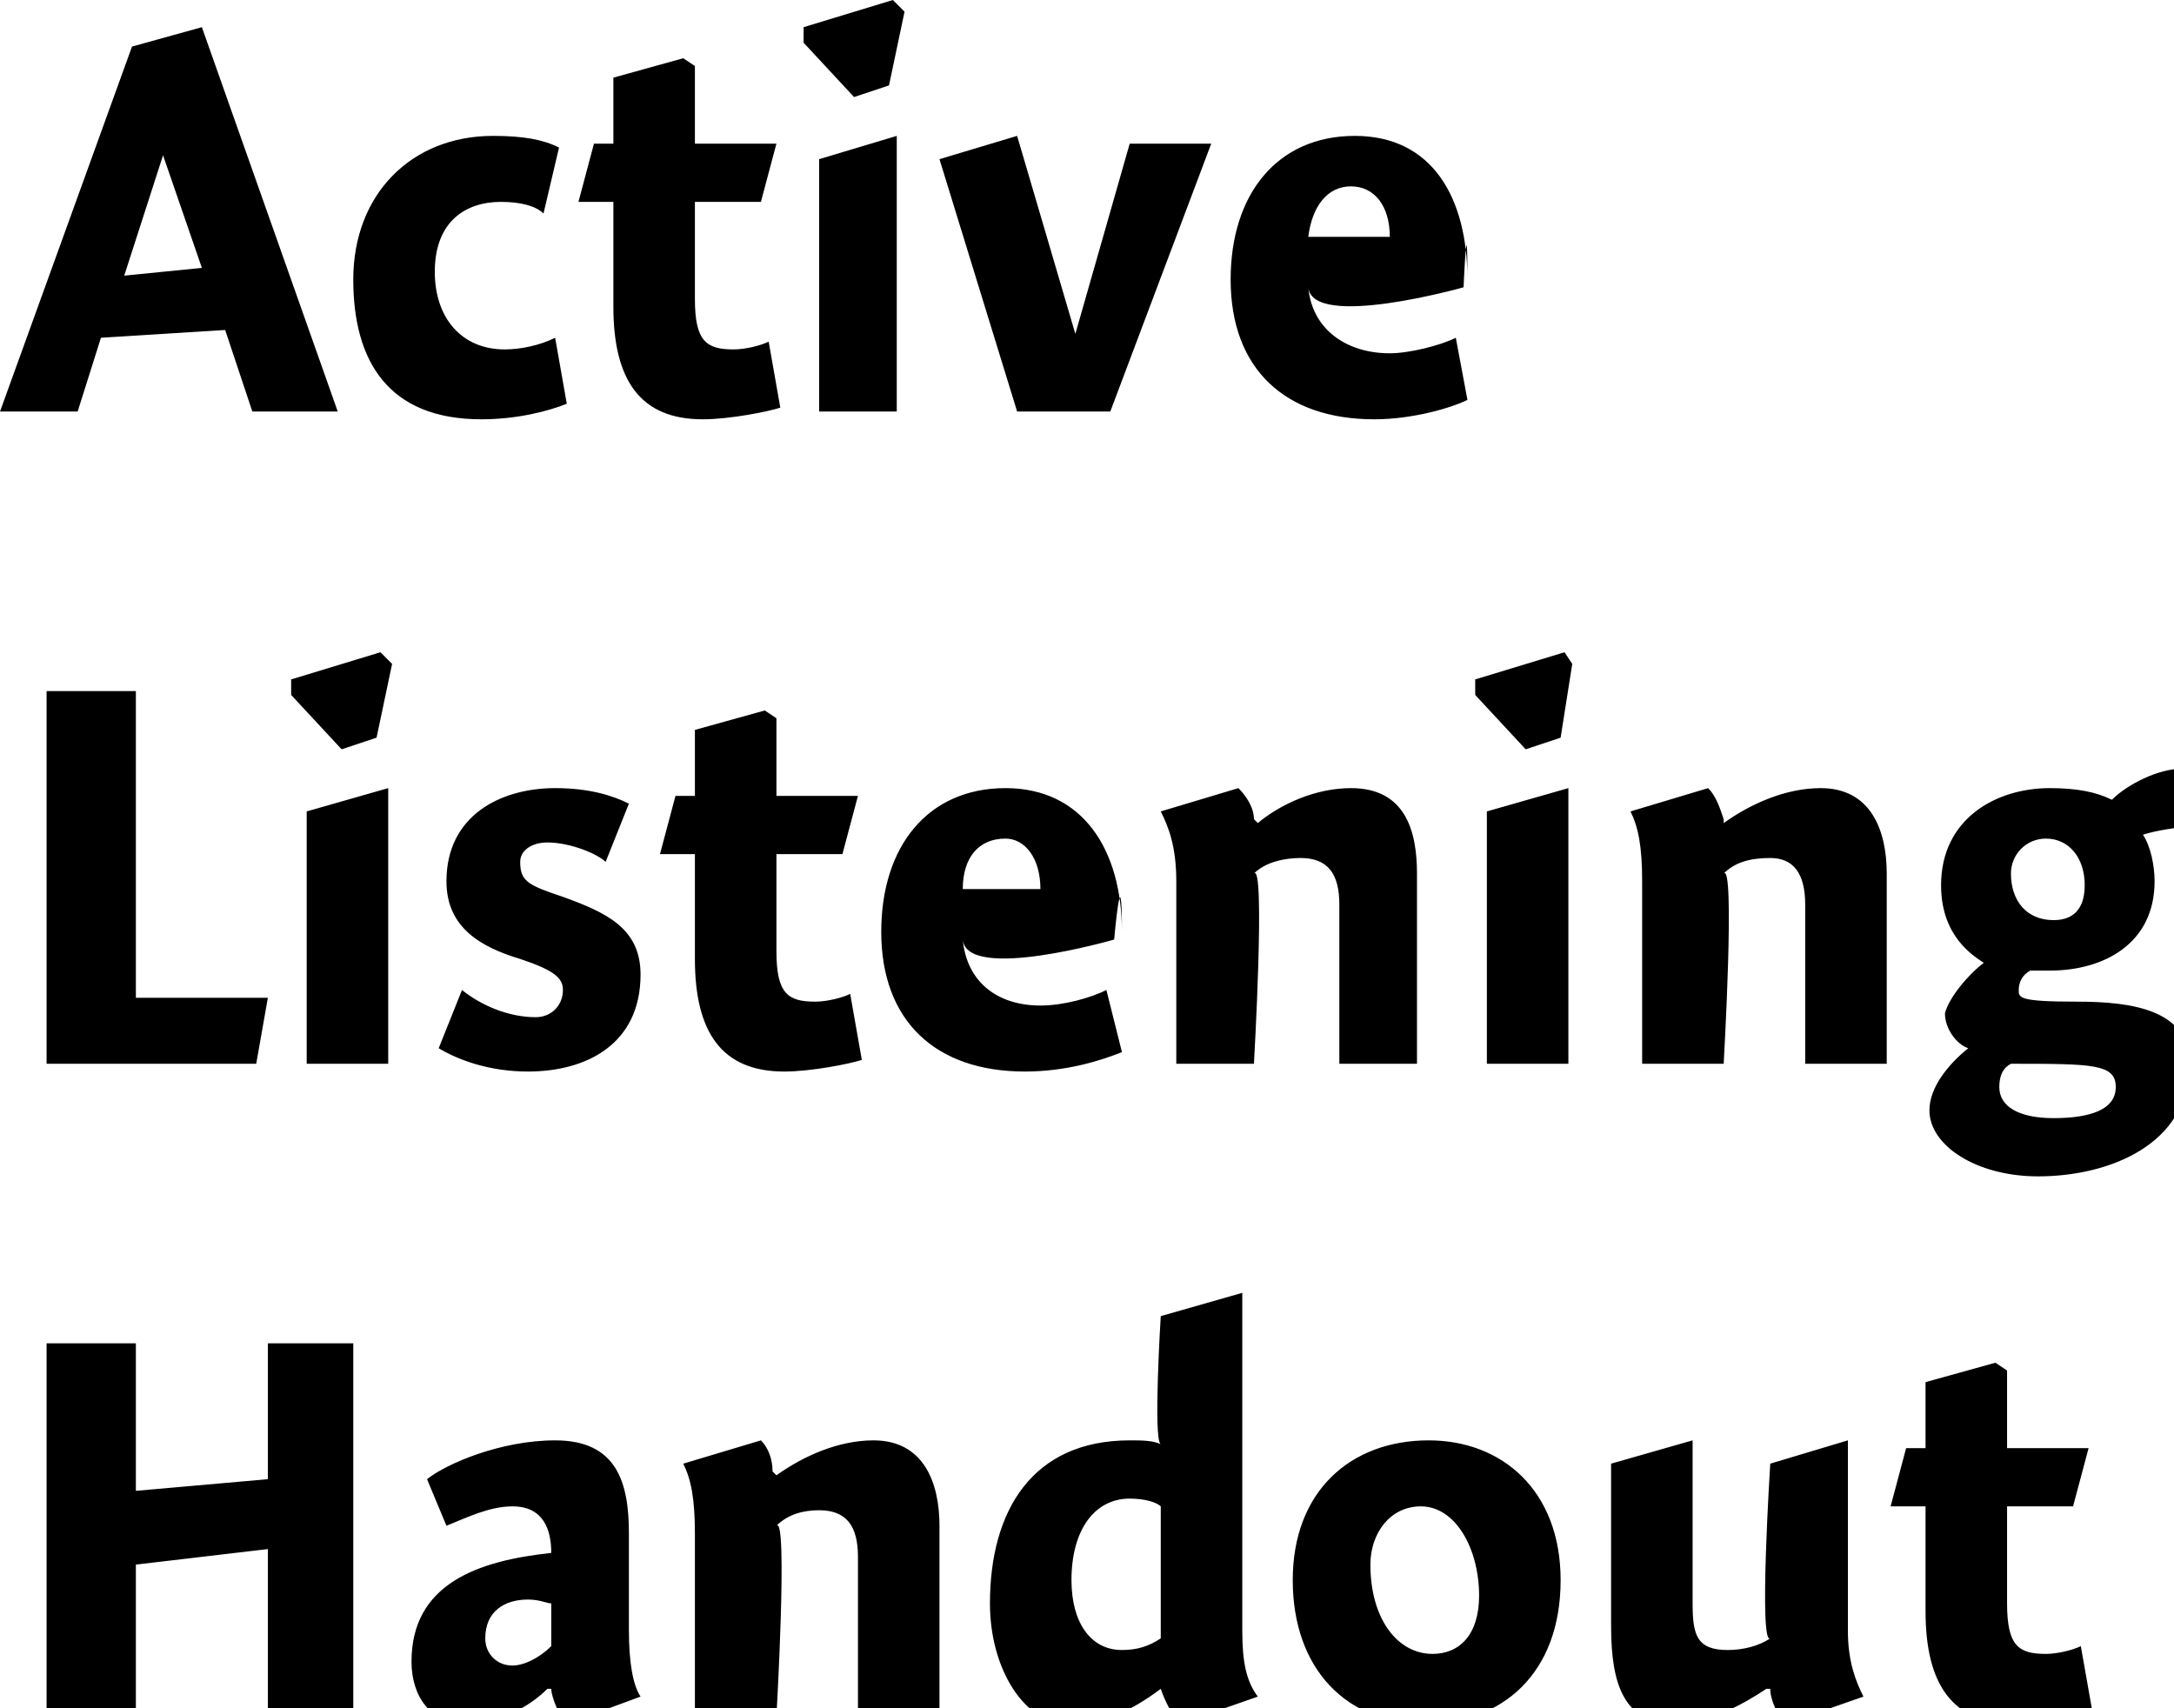
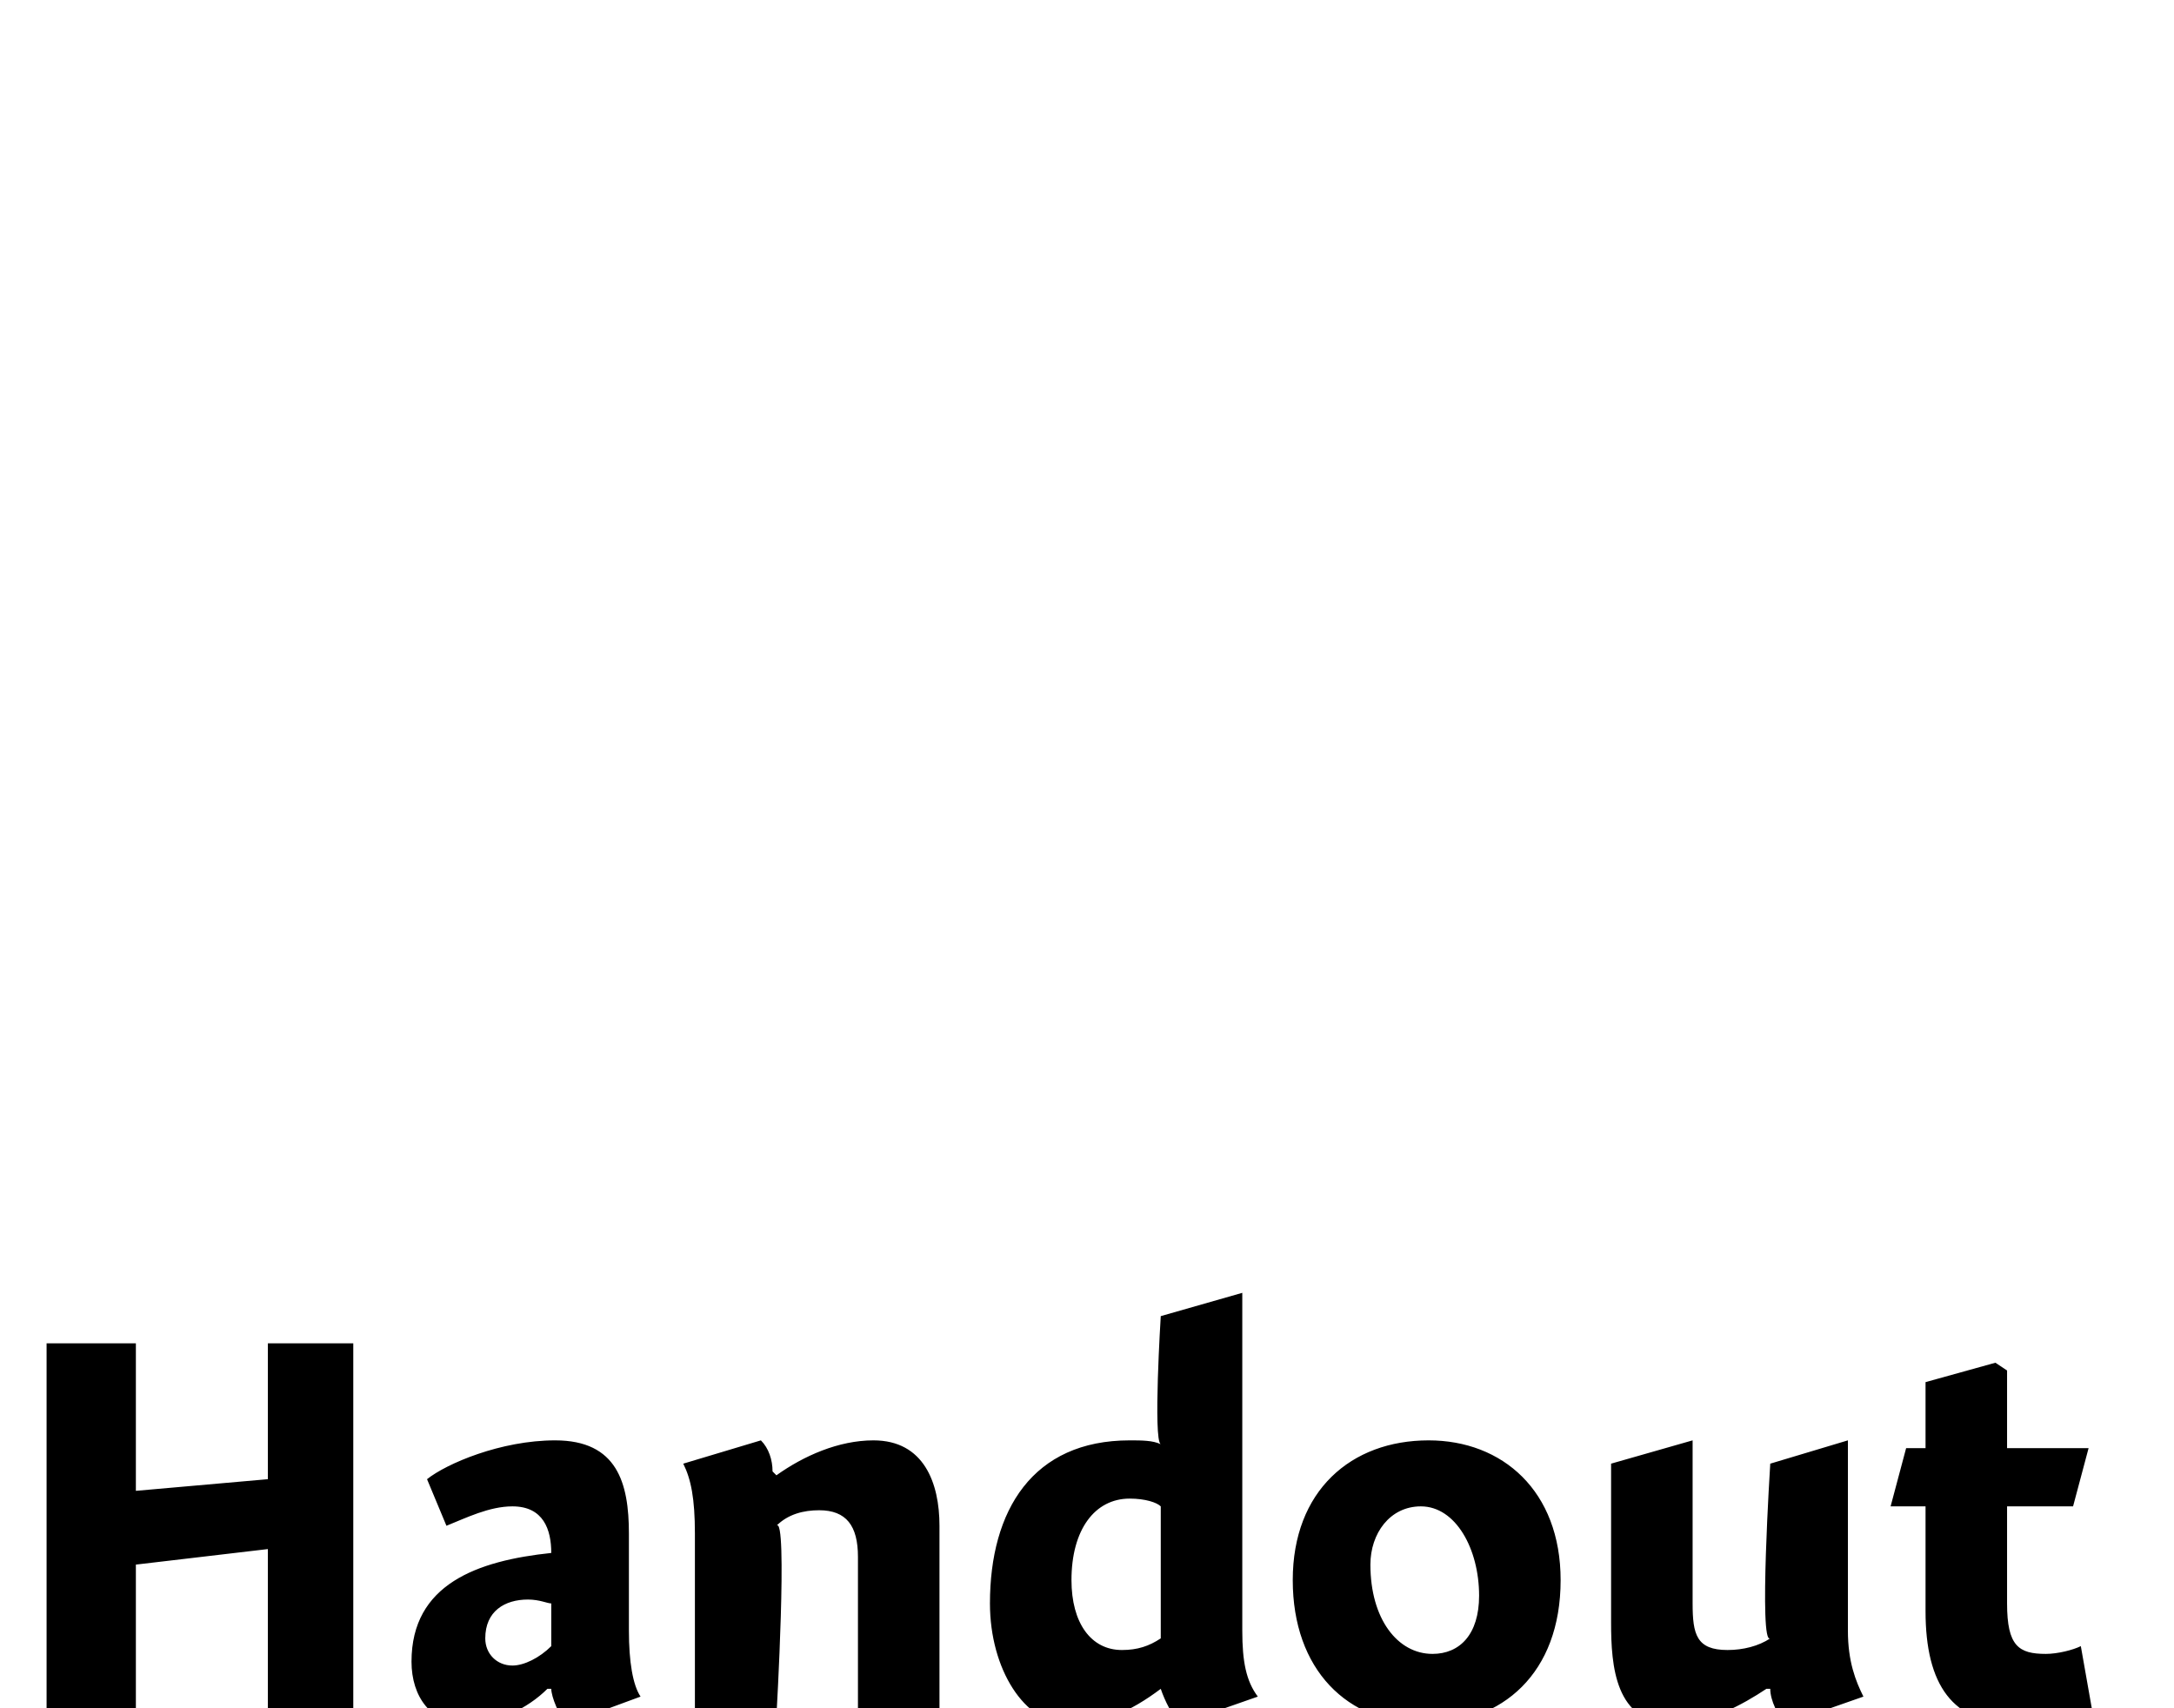
<svg xmlns="http://www.w3.org/2000/svg" version="1.1" style="left: -0.06% !important; width: 48.65% !important;top: 1.13% !important; height65.24% !important;" width="56px" height="44px" viewBox="0 0 56 44">
  <desc>Active Listening Handout</desc>
  <defs />
  <g id="Group4956">
    <path d="M 3.5 38.4 L 6.9 38.1 L 6.9 34.6 L 9.1 34.6 L 9.1 44.2 L 6.9 44.2 L 6.9 39.9 L 3.5 40.3 L 3.5 44.2 L 1.2 44.2 L 1.2 34.6 L 3.5 34.6 L 3.5 38.4 Z M 14.6 44.4 C 14.4 44.2 14.2 43.7 14.2 43.5 C 14.2 43.5 14.1 43.5 14.1 43.5 C 13.6 44.0 12.8 44.4 12.0 44.4 C 11.1 44.4 10.6 43.7 10.6 42.8 C 10.6 40.8 12.3 40.2 14.2 40.0 C 14.2 39.4 14.0 38.8 13.2 38.8 C 12.6 38.8 12.0 39.1 11.5 39.3 C 11.5 39.3 11.0 38.1 11.0 38.1 C 11.5 37.7 12.9 37.1 14.3 37.1 C 15.9 37.1 16.2 38.2 16.2 39.5 C 16.2 39.5 16.2 42.0 16.2 42.0 C 16.2 42.8 16.3 43.4 16.5 43.7 C 16.5 43.7 14.6 44.4 14.6 44.4 Z M 14.2 41.3 C 14.1 41.3 13.9 41.2 13.6 41.2 C 13.0 41.2 12.5 41.5 12.5 42.2 C 12.5 42.6 12.8 42.9 13.2 42.9 C 13.5 42.9 13.9 42.7 14.2 42.4 C 14.2 42.4 14.2 41.3 14.2 41.3 Z M 19.9 37.9 C 19.9 37.9 20.0 38.0 20.0 38.0 C 20.7 37.5 21.6 37.1 22.5 37.1 C 23.8 37.1 24.2 38.2 24.2 39.3 C 24.2 38.2 24.2 44.2 24.2 44.2 L 22.1 44.2 C 22.1 44.2 22.1 39.3 22.1 40.1 C 22.1 39.3 21.8 38.9 21.1 38.9 C 20.7 38.9 20.3 39.0 20.0 39.3 C 20.3 39.0 20.0 44.2 20.0 44.2 L 17.9 44.2 C 17.9 44.2 17.9 38.6 17.9 39.5 C 17.9 38.6 17.8 38.1 17.6 37.7 C 17.6 37.7 19.6 37.1 19.6 37.1 C 19.8 37.3 19.9 37.6 19.9 37.9 Z M 32.0 42.0 C 32.0 42.8 32.1 43.3 32.4 43.7 C 32.4 43.7 30.4 44.4 30.4 44.4 C 30.2 44.2 30.0 43.8 29.9 43.5 C 29.9 43.5 29.9 43.5 29.9 43.5 C 29.1 44.1 28.4 44.4 27.5 44.4 C 26.4 44.4 25.5 43.0 25.5 41.3 C 25.5 38.9 26.6 37.1 29.1 37.1 C 29.4 37.1 29.7 37.1 29.9 37.2 C 29.7 37.1 29.9 33.9 29.9 33.9 L 32.0 33.3 C 32.0 33.3 32.0 42.8 32.0 42.0 Z M 29.1 38.6 C 28.2 38.6 27.6 39.4 27.6 40.7 C 27.6 41.8 28.1 42.5 28.9 42.5 C 29.3 42.5 29.6 42.4 29.9 42.2 C 29.9 42.2 29.9 38.8 29.9 38.8 C 29.8 38.7 29.5 38.6 29.1 38.6 Z M 36.7 44.4 C 34.7 44.4 33.3 43.0 33.3 40.7 C 33.3 38.4 34.8 37.1 36.8 37.1 C 38.7 37.1 40.2 38.4 40.2 40.7 C 40.2 43.1 38.7 44.4 36.7 44.4 Z M 36.6 38.8 C 35.8 38.8 35.3 39.5 35.3 40.3 C 35.3 41.7 36.0 42.6 36.9 42.6 C 37.6 42.6 38.1 42.1 38.1 41.1 C 38.1 39.9 37.5 38.8 36.6 38.8 Z M 47.6 42.0 C 47.6 42.8 47.8 43.3 48.0 43.7 C 48.0 43.7 46.0 44.4 46.0 44.4 C 45.8 44.2 45.6 43.8 45.6 43.5 C 45.6 43.5 45.5 43.5 45.5 43.5 C 44.9 43.9 44.0 44.4 43.1 44.4 C 41.6 44.4 41.5 42.9 41.5 41.8 C 41.5 42.9 41.5 37.7 41.5 37.7 L 43.6 37.1 C 43.6 37.1 43.6 42.1 43.6 41.3 C 43.6 42.1 43.7 42.5 44.5 42.5 C 44.9 42.5 45.3 42.4 45.6 42.2 C 45.3 42.4 45.6 37.7 45.6 37.7 L 47.6 37.1 C 47.6 37.1 47.6 42.8 47.6 42.0 Z M 53.8 37.3 L 53.4 38.8 L 51.7 38.8 C 51.7 38.8 51.7 42.4 51.7 41.3 C 51.7 42.4 52.0 42.6 52.7 42.6 C 53.0 42.6 53.4 42.5 53.6 42.4 C 53.6 42.4 53.9 44.1 53.9 44.1 C 53.6 44.2 52.6 44.4 51.9 44.4 C 50.3 44.4 49.6 43.4 49.6 41.5 C 49.6 43.4 49.6 38.8 49.6 38.8 L 48.7 38.8 L 49.1 37.3 L 49.6 37.3 L 49.6 35.6 L 51.4 35.1 L 51.7 35.3 L 51.7 37.3 L 53.8 37.3 Z " stroke="none" fill="#000" />
-     <path d="M 3.5 25.7 L 6.9 25.7 L 6.6 27.4 L 1.2 27.4 L 1.2 17.8 L 3.5 17.8 L 3.5 25.7 Z M 7.9 27.4 L 7.9 20.9 L 10.0 20.3 L 10.0 27.4 L 7.9 27.4 Z M 10.1 17.1 L 9.7 19.0 L 8.8 19.3 L 7.5 17.9 L 7.5 17.5 L 9.8 16.8 L 10.1 17.1 Z M 15.6 22.2 C 15.4 22.0 14.7 21.7 14.1 21.7 C 13.7 21.7 13.4 21.9 13.4 22.2 C 13.4 22.7 13.6 22.8 14.5 23.1 C 15.6 23.5 16.5 23.9 16.5 25.1 C 16.5 26.9 15.1 27.6 13.6 27.6 C 12.6 27.6 11.8 27.3 11.3 27.0 C 11.3 27.0 11.9 25.5 11.9 25.5 C 12.4 25.9 13.1 26.2 13.8 26.2 C 14.2 26.2 14.5 25.9 14.5 25.5 C 14.5 25.2 14.3 25.0 13.4 24.7 C 12.4 24.4 11.5 23.9 11.5 22.7 C 11.5 21.0 12.9 20.3 14.3 20.3 C 15.2 20.3 15.8 20.5 16.2 20.7 C 16.2 20.7 15.6 22.2 15.6 22.2 Z M 22.1 20.5 L 21.7 22.0 L 20.0 22.0 C 20.0 22.0 20.0 25.6 20.0 24.5 C 20.0 25.6 20.3 25.8 21.0 25.8 C 21.3 25.8 21.7 25.7 21.9 25.6 C 21.9 25.6 22.2 27.3 22.2 27.3 C 21.9 27.4 20.9 27.6 20.2 27.6 C 18.6 27.6 17.9 26.6 17.9 24.7 C 17.9 26.6 17.9 22.0 17.9 22.0 L 17.0 22.0 L 17.4 20.5 L 17.9 20.5 L 17.9 18.8 L 19.7 18.3 L 20.0 18.5 L 20.0 20.5 L 22.1 20.5 Z M 26.8 25.9 C 27.4 25.9 28.1 25.7 28.5 25.5 C 28.5 25.5 28.9 27.1 28.9 27.1 C 28.4 27.3 27.5 27.6 26.4 27.6 C 24.1 27.6 22.7 26.3 22.7 24.0 C 22.7 21.8 23.9 20.3 25.9 20.3 C 27.9 20.3 28.9 21.9 28.9 24.0 C 28.9 21.9 28.7 24.2 28.7 24.2 C 28.7 24.2 24.9 25.3 24.8 24.2 C 24.9 25.3 25.7 25.9 26.8 25.9 Z M 26.8 22.9 C 26.8 22.1 26.4 21.6 25.9 21.6 C 25.2 21.6 24.8 22.1 24.8 22.9 C 24.8 22.9 26.8 22.9 26.8 22.9 Z M 32.3 21.1 C 32.3 21.1 32.4 21.2 32.4 21.2 C 33.0 20.7 33.9 20.3 34.8 20.3 C 36.2 20.3 36.5 21.4 36.5 22.5 C 36.5 21.4 36.5 27.4 36.5 27.4 L 34.5 27.4 C 34.5 27.4 34.5 22.5 34.5 23.3 C 34.5 22.5 34.2 22.1 33.5 22.1 C 33.1 22.1 32.6 22.2 32.3 22.5 C 32.6 22.2 32.3 27.4 32.3 27.4 L 30.3 27.4 C 30.3 27.4 30.3 21.8 30.3 22.7 C 30.3 21.8 30.1 21.3 29.9 20.9 C 29.9 20.9 31.9 20.3 31.9 20.3 C 32.1 20.5 32.3 20.8 32.3 21.1 Z M 38.3 27.4 L 38.3 20.9 L 40.4 20.3 L 40.4 27.4 L 38.3 27.4 Z M 40.5 17.1 L 40.2 19.0 L 39.3 19.3 L 38.0 17.9 L 38.0 17.5 L 40.3 16.8 L 40.5 17.1 Z M 44.4 21.1 C 44.4 21.1 44.4 21.2 44.4 21.2 C 45.1 20.7 46.0 20.3 46.9 20.3 C 48.2 20.3 48.6 21.4 48.6 22.5 C 48.6 21.4 48.6 27.4 48.6 27.4 L 46.5 27.4 C 46.5 27.4 46.5 22.5 46.5 23.3 C 46.5 22.5 46.2 22.1 45.6 22.1 C 45.1 22.1 44.7 22.2 44.4 22.5 C 44.7 22.2 44.4 27.4 44.4 27.4 L 42.3 27.4 C 42.3 27.4 42.3 21.8 42.3 22.7 C 42.3 21.8 42.2 21.3 42.0 20.9 C 42.0 20.9 44.0 20.3 44.0 20.3 C 44.2 20.5 44.3 20.8 44.4 21.1 Z M 56.4 21.3 C 56.1 21.3 55.5 21.4 55.2 21.5 C 55.4 21.8 55.5 22.3 55.5 22.7 C 55.5 24.3 54.2 25.0 52.8 25.0 C 52.7 25.0 52.4 25.0 52.3 25.0 C 52.1 25.1 52.0 25.3 52.0 25.5 C 52.0 25.7 52.0 25.8 53.5 25.8 C 54.9 25.8 56.4 26.0 56.4 27.4 C 56.4 29.5 54.3 30.3 52.5 30.3 C 50.9 30.3 49.7 29.5 49.7 28.6 C 49.7 28.0 50.2 27.4 50.7 27.0 C 50.4 26.9 50.1 26.5 50.1 26.1 C 50.2 25.7 50.7 25.1 51.1 24.8 C 50.8 24.6 50.0 24.1 50.0 22.8 C 50.0 21.1 51.4 20.3 52.8 20.3 C 53.5 20.3 54.0 20.4 54.4 20.6 C 54.8 20.2 55.6 19.8 56.2 19.8 C 56.2 19.8 56.4 21.3 56.4 21.3 Z M 52.7 21.6 C 52.2 21.6 51.8 22.0 51.8 22.5 C 51.8 23.2 52.2 23.7 52.9 23.7 C 53.5 23.7 53.7 23.3 53.7 22.8 C 53.7 22.1 53.3 21.6 52.7 21.6 Z M 51.8 27.4 C 51.6 27.5 51.5 27.7 51.5 28.0 C 51.5 28.5 52.0 28.8 52.9 28.8 C 53.8 28.8 54.5 28.6 54.5 28.0 C 54.5 27.4 53.9 27.4 51.8 27.4 C 51.8 27.4 51.8 27.4 51.8 27.4 Z " stroke="none" fill="#000" />
-     <path d="M 8.7 10.6 L 6.5 10.6 L 5.8 8.5 L 2.6 8.7 L 2.0 10.6 L 0.0 10.6 L 3.4 1.2 L 5.2 0.7 L 8.7 10.6 Z M 5.2 6.9 L 4.2 4.0 L 3.2 7.1 L 5.2 6.9 Z M 14.0 5.5 C 13.8 5.3 13.4 5.2 12.9 5.2 C 12.0 5.2 11.2 5.7 11.2 7.0 C 11.2 8.2 11.9 9.0 13.0 9.0 C 13.4 9.0 13.9 8.9 14.3 8.7 C 14.3 8.7 14.6 10.4 14.6 10.4 C 14.1 10.6 13.3 10.8 12.4 10.8 C 10.0 10.8 9.1 9.3 9.1 7.2 C 9.1 5.0 10.6 3.5 12.7 3.5 C 13.5 3.5 14.0 3.6 14.4 3.8 C 14.4 3.8 14.0 5.5 14.0 5.5 Z M 20.0 3.7 L 19.6 5.2 L 17.9 5.2 C 17.9 5.2 17.9 8.8 17.9 7.7 C 17.9 8.8 18.2 9.0 18.9 9.0 C 19.2 9.0 19.6 8.9 19.8 8.8 C 19.8 8.8 20.1 10.5 20.1 10.5 C 19.8 10.6 18.8 10.8 18.1 10.8 C 16.5 10.8 15.8 9.8 15.8 7.9 C 15.8 9.8 15.8 5.2 15.8 5.2 L 14.9 5.2 L 15.3 3.7 L 15.8 3.7 L 15.8 2.0 L 17.6 1.5 L 17.9 1.7 L 17.9 3.7 L 20.0 3.7 Z M 21.1 10.6 L 21.1 4.1 L 23.1 3.5 L 23.1 10.6 L 21.1 10.6 Z M 23.3 0.3 L 22.9 2.2 L 22.0 2.5 L 20.7 1.1 L 20.7 0.7 L 23.0 0.0 L 23.3 0.3 Z M 29.1 3.7 L 31.2 3.7 L 28.6 10.6 L 26.2 10.6 L 24.2 4.1 L 26.2 3.5 L 27.7 8.6 L 27.7 8.6 L 29.1 3.7 Z M 35.8 9.1 C 36.3 9.1 37.1 8.9 37.5 8.7 C 37.5 8.7 37.8 10.3 37.8 10.3 C 37.4 10.5 36.4 10.8 35.4 10.8 C 33.1 10.8 31.7 9.5 31.7 7.2 C 31.7 5.0 32.9 3.5 34.9 3.5 C 36.9 3.5 37.8 5.1 37.8 7.2 C 37.8 5.1 37.7 7.4 37.7 7.4 C 37.7 7.4 33.8 8.5 33.7 7.4 C 33.8 8.5 34.7 9.1 35.8 9.1 Z M 35.8 6.1 C 35.8 5.3 35.4 4.8 34.8 4.8 C 34.2 4.8 33.8 5.3 33.7 6.1 C 33.7 6.1 35.8 6.1 35.8 6.1 Z " stroke="none" fill="#000" />
  </g>
</svg>